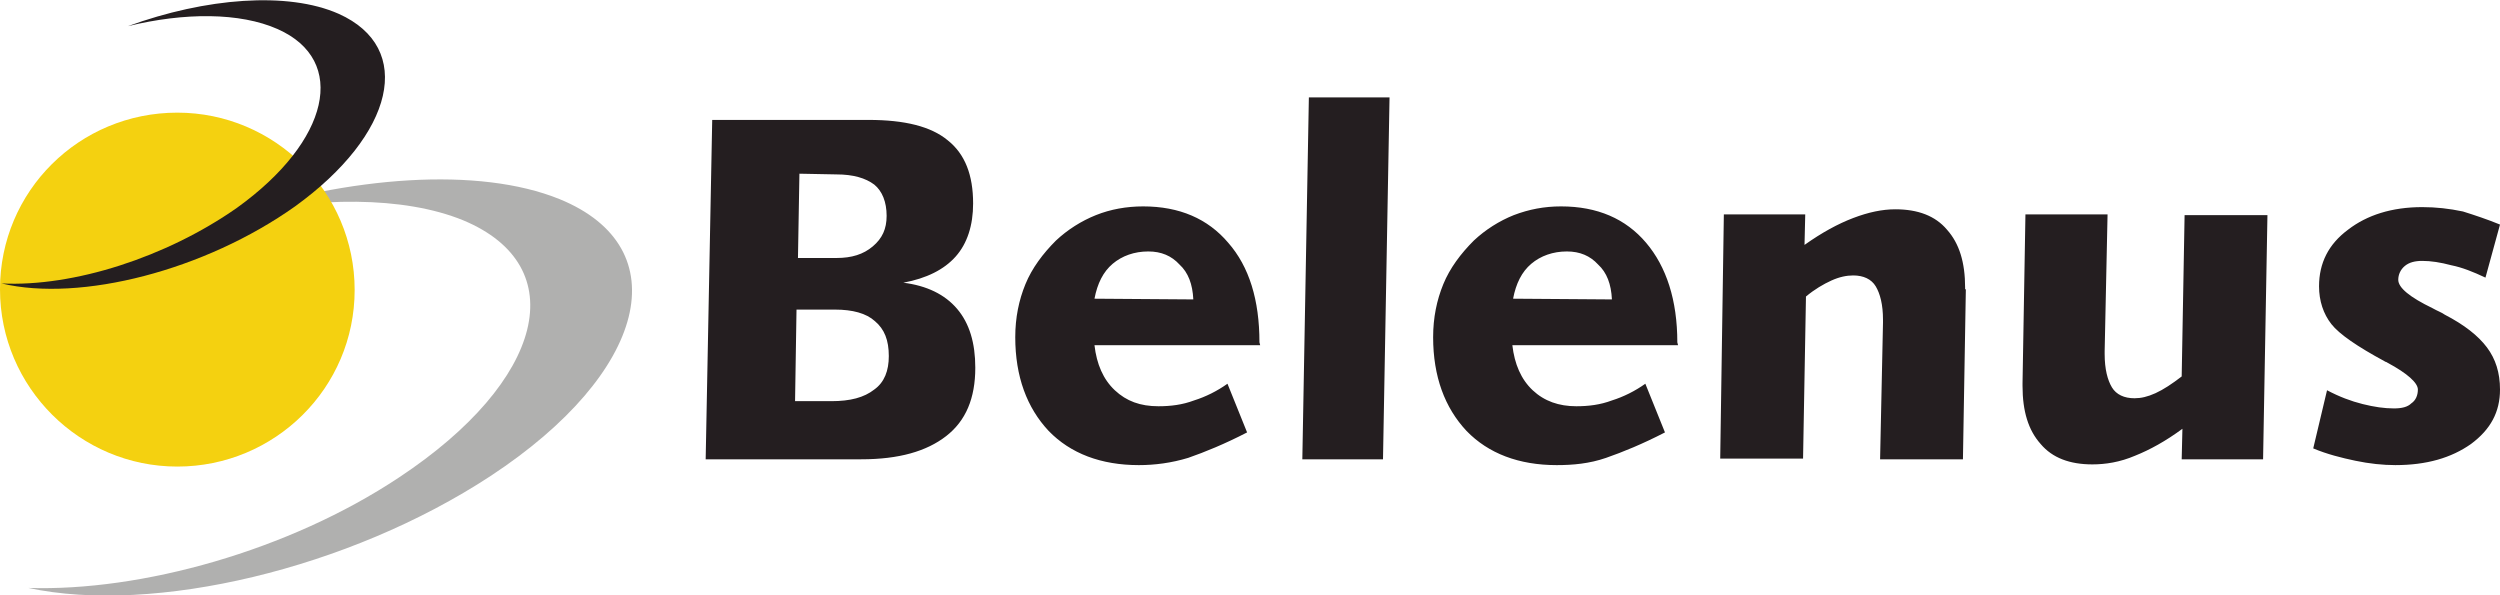
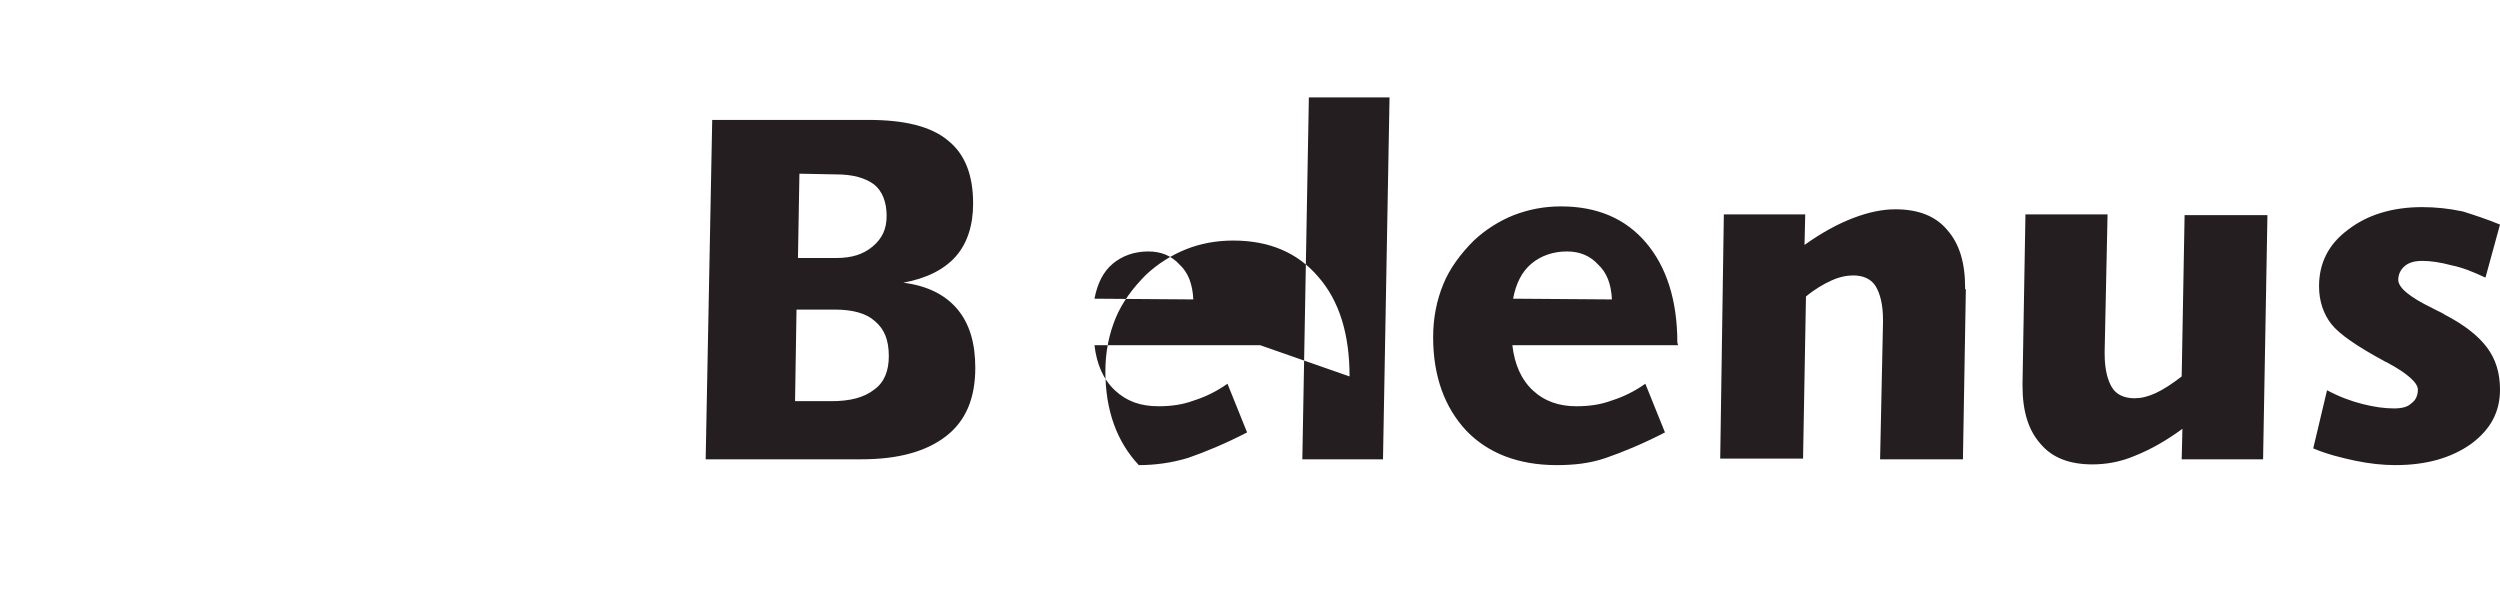
<svg xmlns="http://www.w3.org/2000/svg" version="1.1" id="Camada_1" x="0px" y="0px" viewBox="0 0 344 81.9" style="enable-background:new 0 0 344 81.9;" xml:space="preserve">
  <style type="text/css"> 
            .st0{
                fill-rule:evenodd;
                clip-rule:evenodd;
                fill:#B0B0AF;
                } 
            .st1{
                fill-rule:evenodd;
                clip-rule:evenodd;
                fill:#F4D110;
                } 
            .st2{
                fill-rule:evenodd;
                clip-rule:evenodd;
                fill:#241E20;
                } 
        </style>
  <g>
-     <path class="st0" d="M67.5,65.5C89.1,51.3,93.4,34.1,77,27.4c-11.1-4.5-28.8-3.2-45.9,2.4C43.6,27,55.6,27,63.7,30.3 c15.2,6.3,11.3,22.1-8.8,35.4c-15.2,10.1-35.5,15.7-51,15.2C21.1,84.6,48,78.3,67.5,65.5L67.5,65.5z" />
-     <path class="st1" d="M24.4,15.5c13.4,0,24.4,10.9,24.4,24.4S37.8,64.2,24.4,64.2S0,53.3,0,39.8S10.9,15.5,24.4,15.5L24.4,15.5z" />
-     <path class="st2" d="M40.6,28.4c13.7-9.9,16.5-21.8,6-26.5c-7-3.1-18.3-2.2-29,1.7C25.4,1.7,33,1.7,38.2,4 c9.7,4.3,7.2,15.4-5.6,24.6C22.9,35.4,10.1,39.5,0.2,39C11.1,41.6,28.2,37.2,40.6,28.4L40.6,28.4z" />
-     <path class="st2" d="M109.6,42.6l-0.2,12.6h5c2.6,0,4.5-0.5,5.9-1.6c1.4-1,2-2.6,2-4.6c0-2.2-0.6-3.7-1.9-4.8 c-1.2-1.1-3.1-1.6-5.5-1.6L109.6,42.6L109.6,42.6z M110,23.9l-0.2,11.6h5.3c2.1,0,3.7-0.5,5-1.6s1.9-2.4,1.9-4.2 c0-1.9-0.6-3.4-1.7-4.3c-1.2-0.9-2.9-1.4-5.2-1.4L110,23.9L110,23.9z M98,16.5h21.5c5,0,8.6,0.9,10.9,2.8c2.4,1.9,3.5,4.8,3.5,8.7 c0,3-0.8,5.5-2.4,7.3c-1.6,1.8-4,3-7.2,3.6c3.2,0.4,5.7,1.6,7.4,3.6s2.5,4.7,2.5,8.1c0,4.2-1.3,7.3-4,9.4 c-2.7,2.1-6.5,3.2-11.7,3.2H97.1L98,16.5L98,16.5z M173.4,47.5h-22.8c0.3,2.6,1.2,4.7,2.8,6.2c1.6,1.5,3.5,2.2,6,2.2 c1.7,0,3.3-0.2,4.9-0.8c1.6-0.5,3.2-1.3,4.6-2.3l2.7,6.7c-3.1,1.6-5.8,2.7-8.1,3.5c-2.3,0.7-4.6,1-6.8,1c-5.2,0-9.4-1.6-12.4-4.7 c-3-3.2-4.6-7.5-4.6-12.9c0-2.7,0.5-5.1,1.4-7.3c0.9-2.2,2.4-4.2,4.2-6c1.6-1.5,3.5-2.7,5.5-3.5s4.2-1.2,6.5-1.2 c5,0,8.9,1.7,11.7,5c2.9,3.3,4.3,7.9,4.3,13.7L173.4,47.5L173.4,47.5z M164.2,41.2c-0.1-2.1-0.7-3.7-1.9-4.8 c-1.1-1.2-2.5-1.8-4.3-1.8c-1.9,0-3.6,0.6-4.9,1.7s-2.1,2.7-2.5,4.8L164.2,41.2L164.2,41.2z M180.1,13.4h11.1l-0.9,49.8h-11.1 L180.1,13.4L180.1,13.4z M230.9,47.5h-22.8c0.3,2.6,1.2,4.7,2.8,6.2c1.6,1.5,3.6,2.2,6,2.2c1.7,0,3.3-0.2,4.9-0.8 c1.6-0.5,3.2-1.3,4.6-2.3l2.7,6.7c-3.1,1.6-5.8,2.7-8.1,3.5s-4.6,1-6.8,1c-5.2,0-9.4-1.6-12.4-4.7c-3-3.2-4.6-7.5-4.6-12.9 c0-2.7,0.5-5.1,1.4-7.3c0.9-2.2,2.4-4.2,4.2-6c1.6-1.5,3.5-2.7,5.5-3.5c2.1-0.8,4.2-1.2,6.5-1.2c5,0,8.9,1.7,11.7,5 c2.8,3.3,4.3,7.9,4.3,13.7L230.9,47.5L230.9,47.5z M221.8,41.2c-0.1-2.1-0.7-3.7-1.9-4.8c-1.1-1.2-2.5-1.8-4.3-1.8 c-1.9,0-3.6,0.6-4.9,1.7s-2.1,2.7-2.5,4.8L221.8,41.2L221.8,41.2z M270.5,39.8l-0.4,23.4h-11.4l0.4-18.8v-0.4c0-2.1-0.4-3.6-1-4.6 s-1.7-1.5-3.1-1.5c-0.9,0-1.9,0.2-3,0.7c-1.1,0.5-2.3,1.2-3.5,2.2l-0.4,22.3h-11.4l0.5-33.6h11.2l-0.1,4.2c2.4-1.7,4.6-2.9,6.7-3.7 c2.1-0.8,4-1.2,5.8-1.2c3.1,0,5.5,0.9,7.1,2.8c1.7,1.9,2.5,4.5,2.5,8V39.8L270.5,39.8z M278.7,29.5H290l-0.4,18.8v0.4 c0,2.1,0.4,3.6,1,4.6c0.6,1,1.7,1.5,3.1,1.5c0.9,0,1.8-0.2,2.9-0.7c1.1-0.5,2.3-1.3,3.6-2.3l0.4-22.2H312l-0.6,33.6h-11.2l0.1-4.2 c-2.3,1.7-4.5,2.9-6.5,3.7c-2.1,0.9-4.1,1.2-5.9,1.2c-3.1,0-5.5-0.9-7.1-2.8c-1.7-1.9-2.5-4.5-2.5-8v-0.4L278.7,29.5L278.7,29.5z M344,30.9l-2,7.3c-1.7-0.8-3.2-1.4-4.7-1.7c-1.5-0.4-2.8-0.6-4-0.6c-1,0-1.8,0.2-2.4,0.7s-0.9,1.2-0.9,1.9c0,1.1,1.6,2.4,4.7,3.9 c0.7,0.4,1.3,0.6,1.7,0.9c2.7,1.4,4.6,2.9,5.8,4.5c1.2,1.6,1.8,3.5,1.8,5.8c0,3.1-1.3,5.5-4,7.5c-2.7,1.9-6.1,2.9-10.4,2.9 c-1.7,0-3.6-0.2-5.5-0.6s-3.9-0.9-5.8-1.7l1.9-8c1.7,0.9,3.3,1.5,4.9,1.9c1.6,0.4,3,0.6,4.3,0.6c1.1,0,1.9-0.2,2.4-0.7 c0.6-0.4,0.9-1.1,0.9-1.9c0-0.9-1.4-2.2-4.2-3.7c-0.1-0.1-0.3-0.1-0.4-0.2c-3.7-2-6.2-3.7-7.3-5.1c-1.1-1.4-1.7-3.2-1.7-5.2 c0-3.2,1.3-5.8,4-7.8c2.6-2,6-3.1,10.2-3.1c1.9,0,3.7,0.2,5.6,0.6C340.5,29.6,342.3,30.2,344,30.9L344,30.9z" />
+     <path class="st2" d="M109.6,42.6l-0.2,12.6h5c2.6,0,4.5-0.5,5.9-1.6c1.4-1,2-2.6,2-4.6c0-2.2-0.6-3.7-1.9-4.8 c-1.2-1.1-3.1-1.6-5.5-1.6L109.6,42.6L109.6,42.6z M110,23.9l-0.2,11.6h5.3c2.1,0,3.7-0.5,5-1.6s1.9-2.4,1.9-4.2 c0-1.9-0.6-3.4-1.7-4.3c-1.2-0.9-2.9-1.4-5.2-1.4L110,23.9L110,23.9z M98,16.5h21.5c5,0,8.6,0.9,10.9,2.8c2.4,1.9,3.5,4.8,3.5,8.7 c0,3-0.8,5.5-2.4,7.3c-1.6,1.8-4,3-7.2,3.6c3.2,0.4,5.7,1.6,7.4,3.6s2.5,4.7,2.5,8.1c0,4.2-1.3,7.3-4,9.4 c-2.7,2.1-6.5,3.2-11.7,3.2H97.1L98,16.5L98,16.5z M173.4,47.5h-22.8c0.3,2.6,1.2,4.7,2.8,6.2c1.6,1.5,3.5,2.2,6,2.2 c1.7,0,3.3-0.2,4.9-0.8c1.6-0.5,3.2-1.3,4.6-2.3l2.7,6.7c-3.1,1.6-5.8,2.7-8.1,3.5c-2.3,0.7-4.6,1-6.8,1c-3-3.2-4.6-7.5-4.6-12.9c0-2.7,0.5-5.1,1.4-7.3c0.9-2.2,2.4-4.2,4.2-6c1.6-1.5,3.5-2.7,5.5-3.5s4.2-1.2,6.5-1.2 c5,0,8.9,1.7,11.7,5c2.9,3.3,4.3,7.9,4.3,13.7L173.4,47.5L173.4,47.5z M164.2,41.2c-0.1-2.1-0.7-3.7-1.9-4.8 c-1.1-1.2-2.5-1.8-4.3-1.8c-1.9,0-3.6,0.6-4.9,1.7s-2.1,2.7-2.5,4.8L164.2,41.2L164.2,41.2z M180.1,13.4h11.1l-0.9,49.8h-11.1 L180.1,13.4L180.1,13.4z M230.9,47.5h-22.8c0.3,2.6,1.2,4.7,2.8,6.2c1.6,1.5,3.6,2.2,6,2.2c1.7,0,3.3-0.2,4.9-0.8 c1.6-0.5,3.2-1.3,4.6-2.3l2.7,6.7c-3.1,1.6-5.8,2.7-8.1,3.5s-4.6,1-6.8,1c-5.2,0-9.4-1.6-12.4-4.7c-3-3.2-4.6-7.5-4.6-12.9 c0-2.7,0.5-5.1,1.4-7.3c0.9-2.2,2.4-4.2,4.2-6c1.6-1.5,3.5-2.7,5.5-3.5c2.1-0.8,4.2-1.2,6.5-1.2c5,0,8.9,1.7,11.7,5 c2.8,3.3,4.3,7.9,4.3,13.7L230.9,47.5L230.9,47.5z M221.8,41.2c-0.1-2.1-0.7-3.7-1.9-4.8c-1.1-1.2-2.5-1.8-4.3-1.8 c-1.9,0-3.6,0.6-4.9,1.7s-2.1,2.7-2.5,4.8L221.8,41.2L221.8,41.2z M270.5,39.8l-0.4,23.4h-11.4l0.4-18.8v-0.4c0-2.1-0.4-3.6-1-4.6 s-1.7-1.5-3.1-1.5c-0.9,0-1.9,0.2-3,0.7c-1.1,0.5-2.3,1.2-3.5,2.2l-0.4,22.3h-11.4l0.5-33.6h11.2l-0.1,4.2c2.4-1.7,4.6-2.9,6.7-3.7 c2.1-0.8,4-1.2,5.8-1.2c3.1,0,5.5,0.9,7.1,2.8c1.7,1.9,2.5,4.5,2.5,8V39.8L270.5,39.8z M278.7,29.5H290l-0.4,18.8v0.4 c0,2.1,0.4,3.6,1,4.6c0.6,1,1.7,1.5,3.1,1.5c0.9,0,1.8-0.2,2.9-0.7c1.1-0.5,2.3-1.3,3.6-2.3l0.4-22.2H312l-0.6,33.6h-11.2l0.1-4.2 c-2.3,1.7-4.5,2.9-6.5,3.7c-2.1,0.9-4.1,1.2-5.9,1.2c-3.1,0-5.5-0.9-7.1-2.8c-1.7-1.9-2.5-4.5-2.5-8v-0.4L278.7,29.5L278.7,29.5z M344,30.9l-2,7.3c-1.7-0.8-3.2-1.4-4.7-1.7c-1.5-0.4-2.8-0.6-4-0.6c-1,0-1.8,0.2-2.4,0.7s-0.9,1.2-0.9,1.9c0,1.1,1.6,2.4,4.7,3.9 c0.7,0.4,1.3,0.6,1.7,0.9c2.7,1.4,4.6,2.9,5.8,4.5c1.2,1.6,1.8,3.5,1.8,5.8c0,3.1-1.3,5.5-4,7.5c-2.7,1.9-6.1,2.9-10.4,2.9 c-1.7,0-3.6-0.2-5.5-0.6s-3.9-0.9-5.8-1.7l1.9-8c1.7,0.9,3.3,1.5,4.9,1.9c1.6,0.4,3,0.6,4.3,0.6c1.1,0,1.9-0.2,2.4-0.7 c0.6-0.4,0.9-1.1,0.9-1.9c0-0.9-1.4-2.2-4.2-3.7c-0.1-0.1-0.3-0.1-0.4-0.2c-3.7-2-6.2-3.7-7.3-5.1c-1.1-1.4-1.7-3.2-1.7-5.2 c0-3.2,1.3-5.8,4-7.8c2.6-2,6-3.1,10.2-3.1c1.9,0,3.7,0.2,5.6,0.6C340.5,29.6,342.3,30.2,344,30.9L344,30.9z" />
  </g>
</svg>